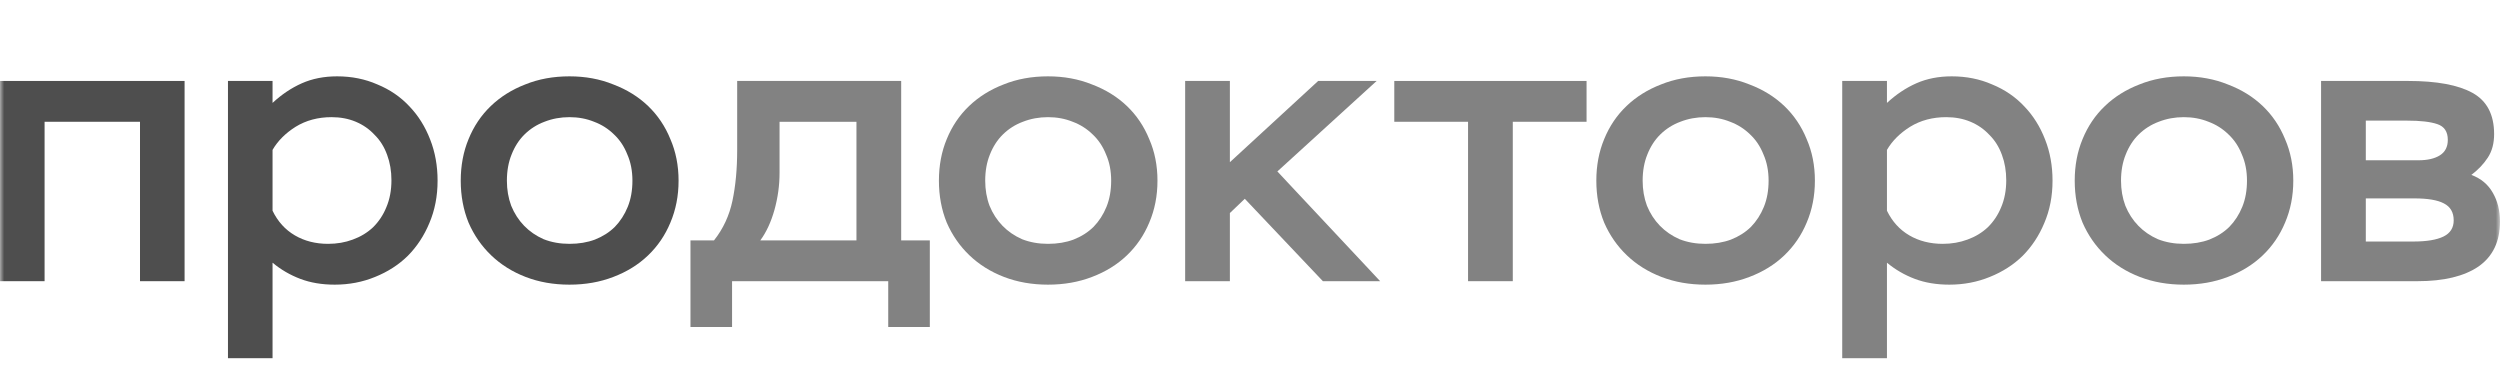
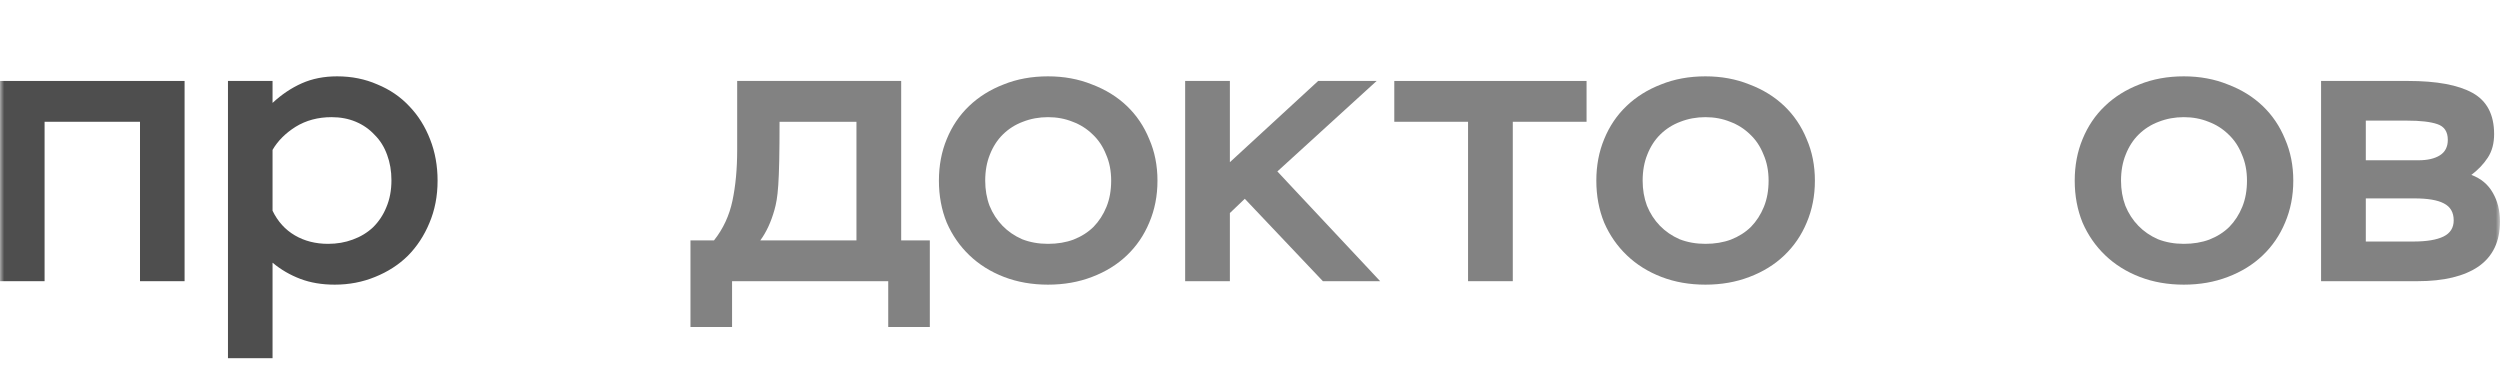
<svg xmlns="http://www.w3.org/2000/svg" width="306" height="46" viewBox="0 0 306 46" fill="none">
  <mask id="mask0_1_17" style="mask-type:luminance" maskUnits="userSpaceOnUse" x="0" y="0" width="306" height="46">
    <path d="M306 0H0V46H306V0Z" fill="white" />
  </mask>
  <g mask="url(#mask0_1_17)">
    <path d="M17.136 14.905H5.457V34.417H0V9.909H22.593V34.417H17.136V14.905Z" fill="#4E4E4E" />
    <path d="M27.903 9.909H33.36V12.596C34.477 11.559 35.674 10.758 36.95 10.192C38.227 9.627 39.663 9.344 41.258 9.344C43.045 9.344 44.689 9.674 46.189 10.334C47.72 10.962 49.029 11.857 50.114 13.02C51.199 14.151 52.044 15.502 52.651 17.073C53.257 18.613 53.56 20.294 53.56 22.116C53.56 24.002 53.225 25.73 52.555 27.301C51.917 28.84 51.039 30.176 49.922 31.307C48.805 32.407 47.465 33.271 45.901 33.899C44.37 34.528 42.726 34.842 40.971 34.842C39.407 34.842 38.003 34.606 36.759 34.135C35.514 33.663 34.381 33.004 33.36 32.155V43.844H27.903V9.909ZM40.157 29.846C41.242 29.846 42.247 29.673 43.173 29.327C44.13 28.982 44.96 28.479 45.662 27.819C46.364 27.128 46.907 26.311 47.289 25.368C47.704 24.394 47.912 23.294 47.912 22.069C47.912 20.938 47.736 19.901 47.385 18.959C47.034 17.984 46.524 17.168 45.853 16.508C45.215 15.816 44.449 15.282 43.556 14.905C42.662 14.528 41.673 14.34 40.588 14.34C38.929 14.34 37.461 14.732 36.184 15.518C34.94 16.303 33.998 17.246 33.36 18.346V25.793C33.998 27.112 34.908 28.118 36.089 28.809C37.269 29.5 38.626 29.846 40.157 29.846Z" fill="#4E4E4E" />
-     <path d="M56.395 22.116C56.395 20.262 56.714 18.566 57.353 17.026C57.991 15.455 58.9 14.104 60.081 12.973C61.262 11.842 62.666 10.962 64.293 10.334C65.921 9.674 67.724 9.344 69.702 9.344C71.649 9.344 73.436 9.674 75.063 10.334C76.723 10.962 78.143 11.842 79.324 12.973C80.504 14.104 81.414 15.455 82.052 17.026C82.722 18.566 83.057 20.262 83.057 22.116C83.057 23.97 82.722 25.683 82.052 27.254C81.414 28.793 80.504 30.129 79.324 31.26C78.143 32.391 76.723 33.271 75.063 33.899C73.436 34.528 71.649 34.842 69.702 34.842C67.756 34.842 65.969 34.528 64.341 33.899C62.714 33.271 61.31 32.391 60.129 31.26C58.948 30.129 58.023 28.793 57.353 27.254C56.714 25.683 56.395 23.97 56.395 22.116ZM62.044 22.116C62.044 23.216 62.219 24.237 62.57 25.18C62.953 26.122 63.48 26.939 64.15 27.631C64.82 28.322 65.618 28.872 66.543 29.28C67.5 29.657 68.553 29.846 69.702 29.846C70.851 29.846 71.888 29.673 72.814 29.327C73.771 28.95 74.585 28.432 75.255 27.772C75.925 27.081 76.451 26.264 76.835 25.321C77.217 24.379 77.409 23.31 77.409 22.116C77.409 20.922 77.201 19.854 76.787 18.911C76.404 17.937 75.861 17.12 75.159 16.46C74.457 15.769 73.643 15.251 72.718 14.905C71.793 14.528 70.787 14.34 69.702 14.34C68.617 14.34 67.596 14.528 66.639 14.905C65.713 15.251 64.9 15.769 64.198 16.46C63.528 17.12 63.001 17.937 62.618 18.911C62.235 19.854 62.044 20.922 62.044 22.116Z" fill="#4E4E4E" />
-     <path d="M84.514 29.422H87.396C88.517 28.008 89.269 26.39 89.653 24.567C90.038 22.745 90.23 20.687 90.23 18.393V9.909H110.305V29.422H113.811V40.026H108.72V34.417H89.605V40.026H84.514V29.422ZM104.83 29.422V14.905H95.417V21.174C95.417 22.682 95.209 24.19 94.792 25.698C94.376 27.175 93.8 28.416 93.063 29.422H104.83Z" fill="#828282" />
+     <path d="M84.514 29.422H87.396C88.517 28.008 89.269 26.39 89.653 24.567C90.038 22.745 90.23 20.687 90.23 18.393V9.909H110.305V29.422H113.811V40.026H108.72V34.417H89.605V40.026H84.514V29.422ZM104.83 29.422V14.905H95.417C95.417 22.682 95.209 24.19 94.792 25.698C94.376 27.175 93.8 28.416 93.063 29.422H104.83Z" fill="#828282" />
    <path d="M114.923 22.116C114.923 20.262 115.243 18.566 115.883 17.026C116.523 15.455 117.436 14.104 118.621 12.973C119.805 11.842 121.214 10.962 122.847 10.334C124.48 9.674 126.289 9.344 128.274 9.344C130.227 9.344 132.021 9.674 133.653 10.334C135.318 10.962 136.743 11.842 137.928 12.973C139.113 14.104 140.025 15.455 140.665 17.026C141.338 18.566 141.674 20.262 141.674 22.116C141.674 23.97 141.338 25.683 140.665 27.254C140.025 28.793 139.113 30.129 137.928 31.26C136.743 32.391 135.318 33.271 133.653 33.899C132.021 34.528 130.227 34.842 128.274 34.842C126.321 34.842 124.528 34.528 122.895 33.899C121.262 33.271 119.853 32.391 118.669 31.26C117.484 30.129 116.555 28.793 115.883 27.254C115.243 25.683 114.923 23.97 114.923 22.116ZM120.59 22.116C120.59 23.216 120.766 24.237 121.118 25.18C121.502 26.122 122.031 26.939 122.703 27.631C123.375 28.322 124.176 28.872 125.104 29.28C126.065 29.657 127.122 29.846 128.274 29.846C129.427 29.846 130.467 29.673 131.396 29.327C132.357 28.95 133.173 28.432 133.846 27.772C134.518 27.081 135.046 26.264 135.431 25.321C135.815 24.379 136.007 23.31 136.007 22.116C136.007 20.922 135.799 19.854 135.382 18.911C134.998 17.937 134.454 17.12 133.749 16.46C133.045 15.769 132.229 15.251 131.3 14.905C130.371 14.528 129.363 14.34 128.274 14.34C127.186 14.34 126.161 14.528 125.2 14.905C124.272 15.251 123.455 15.769 122.751 16.46C122.079 17.12 121.55 17.937 121.166 18.911C120.782 19.854 120.59 20.922 120.59 22.116Z" fill="#828282" />
    <path d="M145.062 9.909H150.537V19.854L161.344 9.909H168.5L156.349 20.985L168.932 34.417H161.921L152.363 24.331L150.537 26.075V34.417H145.062V9.909Z" fill="#828282" />
    <path d="M170.661 9.909H194.195V14.905H185.165V34.417H179.69V14.905H170.661V9.909Z" fill="#828282" />
    <path d="M195.391 22.116C195.391 20.262 195.712 18.566 196.353 17.026C196.993 15.455 197.905 14.104 199.089 12.973C200.274 11.842 201.683 10.962 203.317 10.334C204.949 9.674 206.758 9.344 208.743 9.344C210.697 9.344 212.489 9.674 214.123 10.334C215.788 10.962 217.212 11.842 218.397 12.973C219.581 14.104 220.495 15.455 221.135 17.026C221.808 18.566 222.143 20.262 222.143 22.116C222.143 23.97 221.808 25.683 221.135 27.254C220.495 28.793 219.581 30.129 218.397 31.26C217.212 32.391 215.788 33.271 214.123 33.899C212.489 34.528 210.697 34.842 208.743 34.842C206.79 34.842 204.997 34.528 203.365 33.899C201.731 33.271 200.322 32.391 199.138 31.26C197.953 30.129 197.025 28.793 196.353 27.254C195.712 25.683 195.391 23.97 195.391 22.116ZM201.06 22.116C201.06 23.216 201.236 24.237 201.587 25.18C201.972 26.122 202.499 26.939 203.172 27.631C203.844 28.322 204.646 28.872 205.574 29.28C206.534 29.657 207.59 29.846 208.743 29.846C209.896 29.846 210.937 29.673 211.866 29.327C212.826 28.95 213.642 28.432 214.315 27.772C214.987 27.081 215.516 26.264 215.899 25.321C216.284 24.379 216.476 23.31 216.476 22.116C216.476 20.922 216.268 19.854 215.851 18.911C215.468 17.937 214.923 17.12 214.219 16.46C213.514 15.769 212.698 15.251 211.77 14.905C210.841 14.528 209.832 14.34 208.743 14.34C207.655 14.34 206.63 14.528 205.67 14.905C204.742 15.251 203.924 15.769 203.22 16.46C202.547 17.12 202.02 17.937 201.635 18.911C201.252 19.854 201.06 20.922 201.06 22.116Z" fill="#828282" />
-     <path d="M225.488 9.909H230.963V12.596C232.083 11.559 233.284 10.758 234.565 10.192C235.846 9.627 237.287 9.344 238.888 9.344C240.681 9.344 242.33 9.674 243.835 10.334C245.371 10.962 246.684 11.857 247.773 13.02C248.861 14.151 249.711 15.502 250.318 17.073C250.927 18.613 251.23 20.294 251.23 22.116C251.23 24.002 250.895 25.73 250.222 27.301C249.582 28.84 248.702 30.176 247.58 31.307C246.46 32.407 245.115 33.271 243.547 33.899C242.01 34.528 240.36 34.842 238.6 34.842C237.03 34.842 235.621 34.606 234.373 34.135C233.124 33.663 231.987 33.004 230.963 32.155V43.844H225.488V9.909ZM237.784 29.846C238.872 29.846 239.881 29.673 240.809 29.327C241.769 28.982 242.603 28.479 243.306 27.819C244.01 27.128 244.555 26.311 244.94 25.368C245.355 24.394 245.564 23.294 245.564 22.069C245.564 20.938 245.387 19.901 245.036 18.959C244.683 17.984 244.17 17.168 243.499 16.508C242.858 15.816 242.09 15.282 241.194 14.905C240.296 14.528 239.304 14.34 238.215 14.34C236.551 14.34 235.078 14.732 233.797 15.518C232.548 16.303 231.604 17.246 230.963 18.346V25.793C231.604 27.112 232.516 28.118 233.701 28.809C234.886 29.5 236.247 29.846 237.784 29.846Z" fill="#828282" />
    <path d="M253.946 22.116C253.946 20.262 254.267 18.566 254.907 17.026C255.548 15.455 256.46 14.104 257.645 12.973C258.829 11.842 260.238 10.962 261.87 10.334C263.504 9.674 265.314 9.344 267.298 9.344C269.251 9.344 271.045 9.674 272.678 10.334C274.342 10.962 275.767 11.842 276.952 12.973C278.137 14.104 279.049 15.455 279.69 17.026C280.362 18.566 280.698 20.262 280.698 22.116C280.698 23.97 280.362 25.683 279.69 27.254C279.049 28.793 278.137 30.129 276.952 31.26C275.767 32.391 274.342 33.271 272.678 33.899C271.045 34.528 269.251 34.842 267.298 34.842C265.346 34.842 263.552 34.528 261.919 33.899C260.287 33.271 258.877 32.391 257.693 31.26C256.508 30.129 255.58 28.793 254.907 27.254C254.267 25.683 253.946 23.97 253.946 22.116ZM259.613 22.116C259.613 23.216 259.79 24.237 260.142 25.18C260.527 26.122 261.054 26.939 261.728 27.631C262.399 28.322 263.199 28.872 264.129 29.28C265.089 29.657 266.146 29.846 267.298 29.846C268.451 29.846 269.491 29.673 270.419 29.327C271.381 28.95 272.197 28.432 272.869 27.772C273.542 27.081 274.07 26.264 274.454 25.321C274.839 24.379 275.031 23.31 275.031 22.116C275.031 20.922 274.823 19.854 274.406 18.911C274.022 17.937 273.478 17.12 272.773 16.46C272.069 15.769 271.253 15.251 270.323 14.905C269.395 14.528 268.387 14.34 267.298 14.34C266.21 14.34 265.185 14.528 264.225 14.905C263.296 15.251 262.48 15.769 261.776 16.46C261.103 17.12 260.575 17.937 260.19 18.911C259.806 19.854 259.613 20.922 259.613 22.116Z" fill="#828282" />
    <path d="M284.099 9.909H294.761C298.251 9.909 300.877 10.396 302.638 11.37C304.399 12.344 305.28 14.025 305.28 16.413C305.28 17.545 305.024 18.503 304.511 19.288C303.999 20.074 303.326 20.781 302.494 21.409C303.679 21.849 304.559 22.588 305.136 23.625C305.711 24.63 306 25.793 306 27.112C306 29.563 305.12 31.401 303.358 32.627C301.598 33.821 299.116 34.417 295.914 34.417H284.099V9.909ZM289.575 24.284V29.563H295.386C297.018 29.563 298.251 29.359 299.084 28.95C299.916 28.542 300.333 27.882 300.333 26.971C300.333 25.997 299.932 25.305 299.132 24.897C298.363 24.488 297.162 24.284 295.53 24.284H289.575ZM289.575 14.764V19.618H296.01C297.13 19.618 298.012 19.414 298.652 19.006C299.293 18.597 299.612 17.969 299.612 17.12C299.612 16.115 299.181 15.471 298.315 15.188C297.483 14.905 296.25 14.764 294.617 14.764H289.575Z" fill="#828282" />
  </g>
</svg>